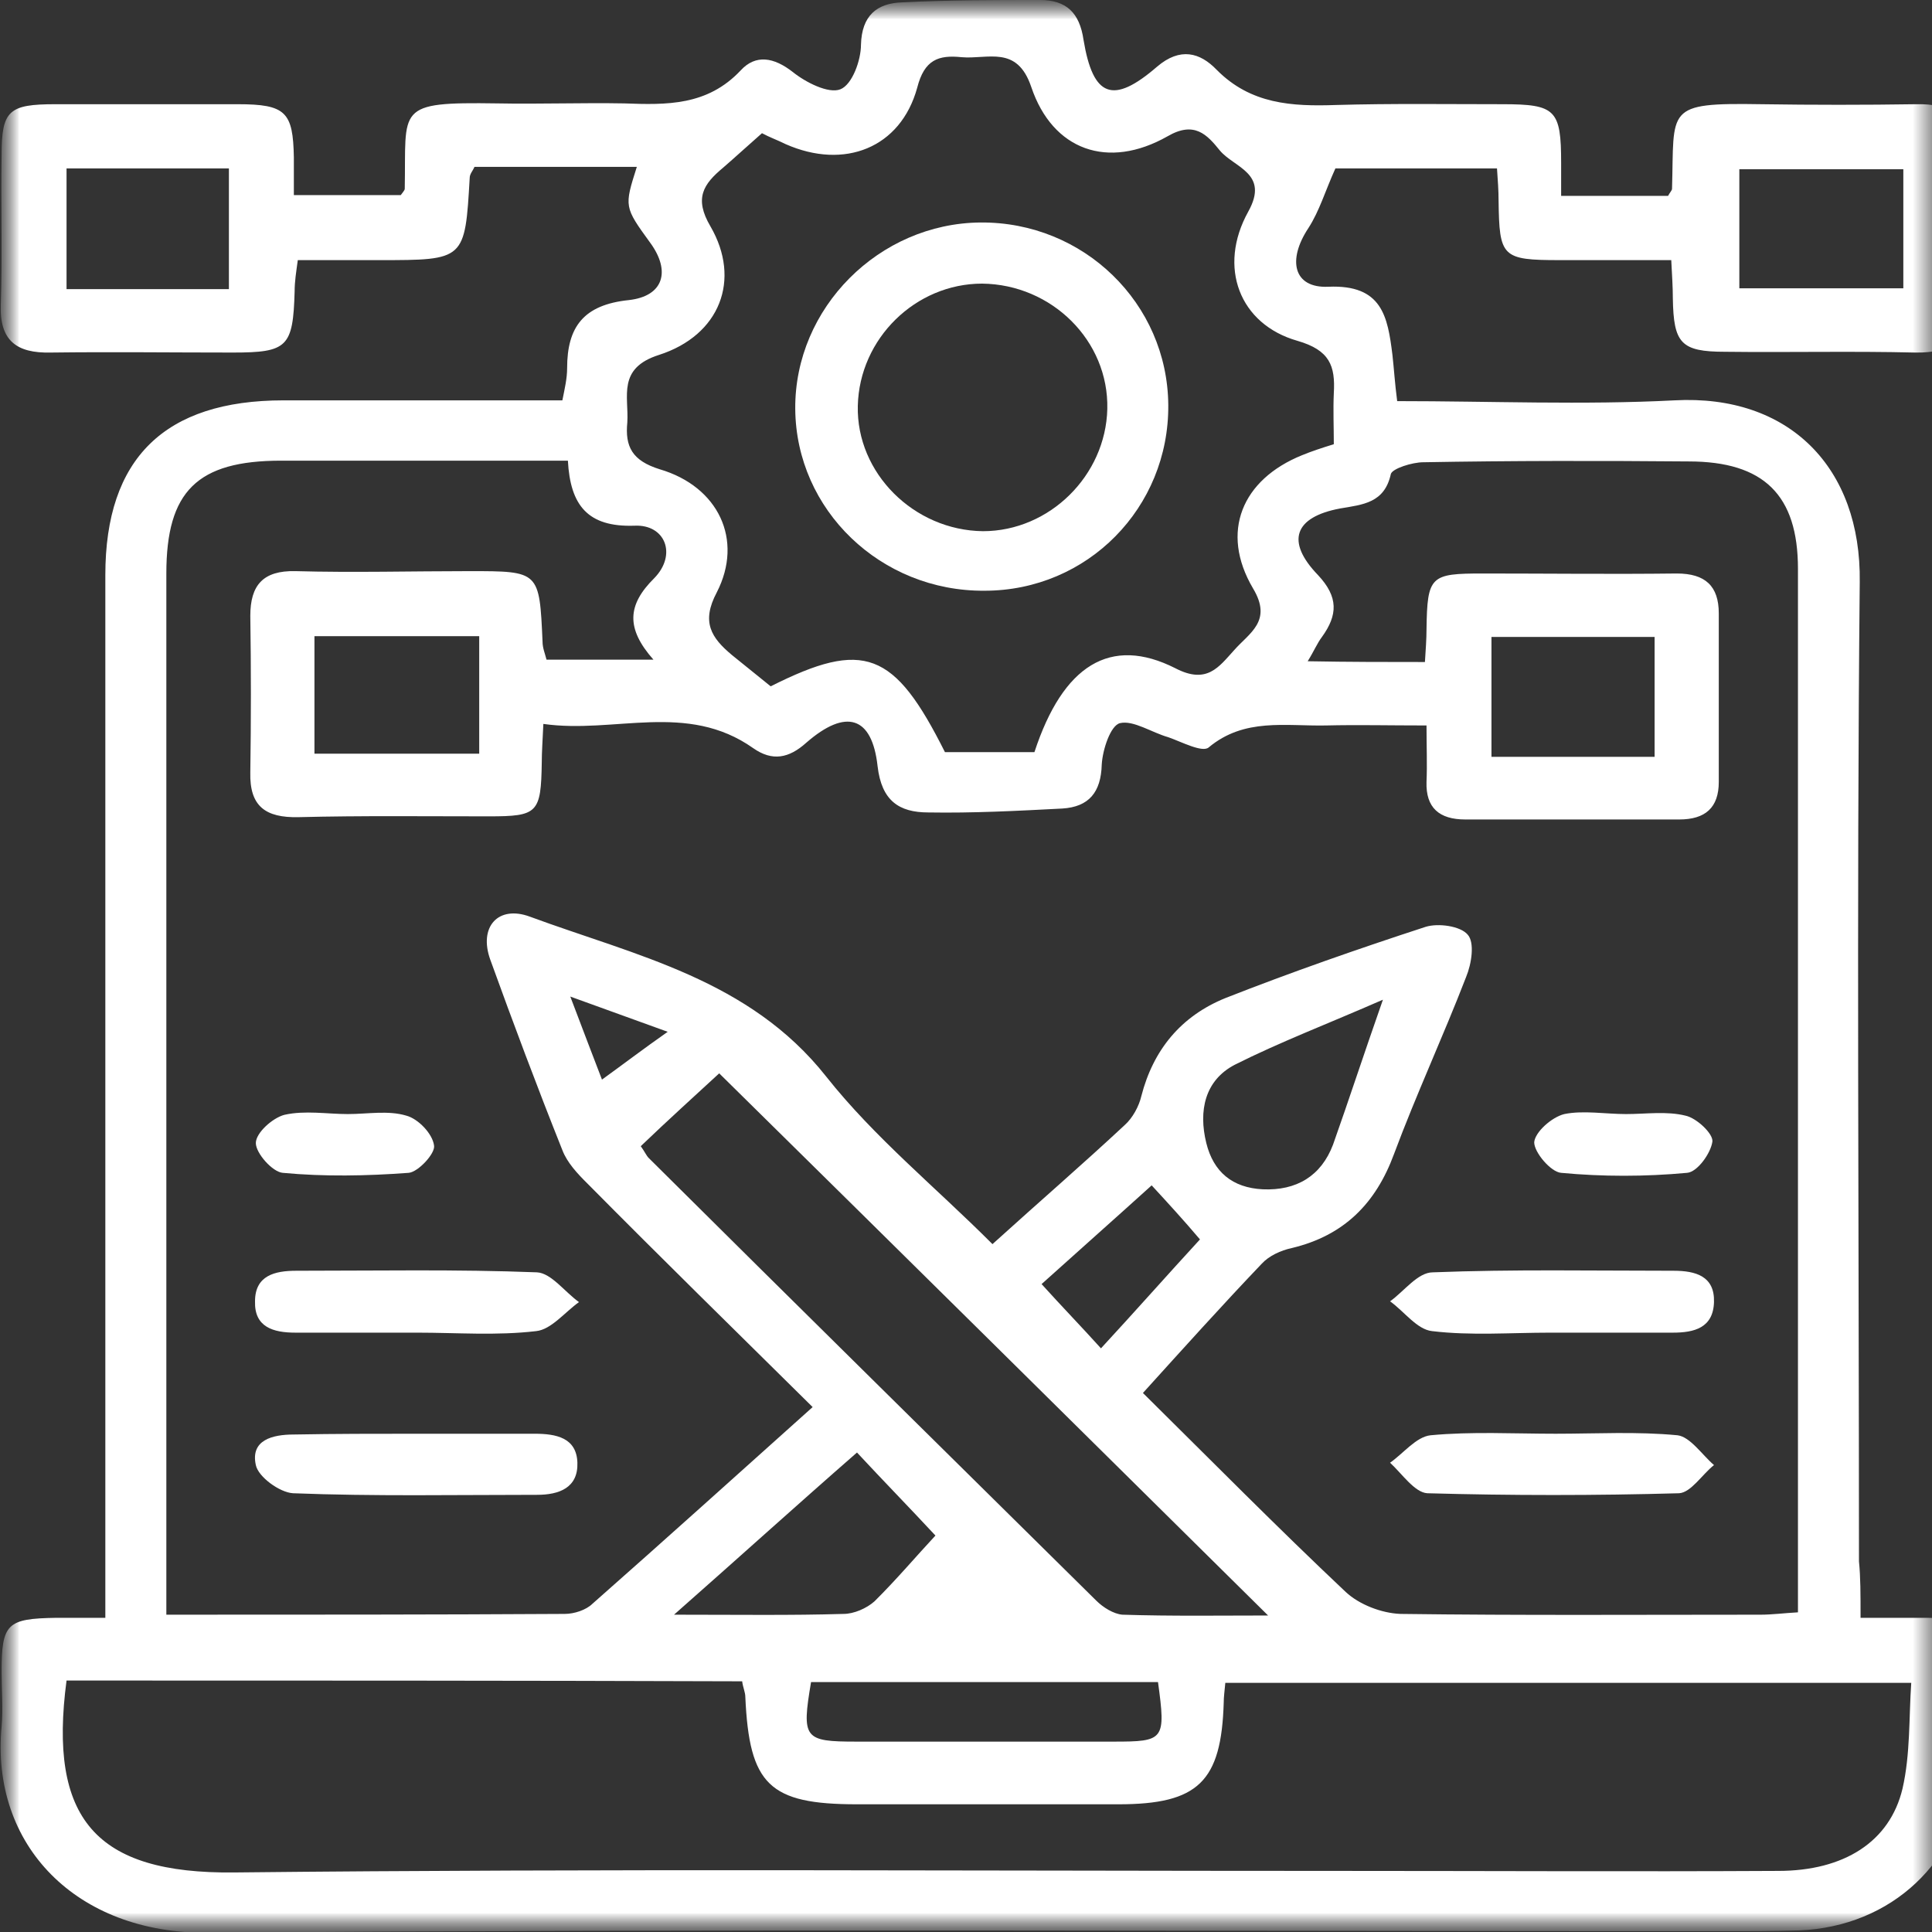
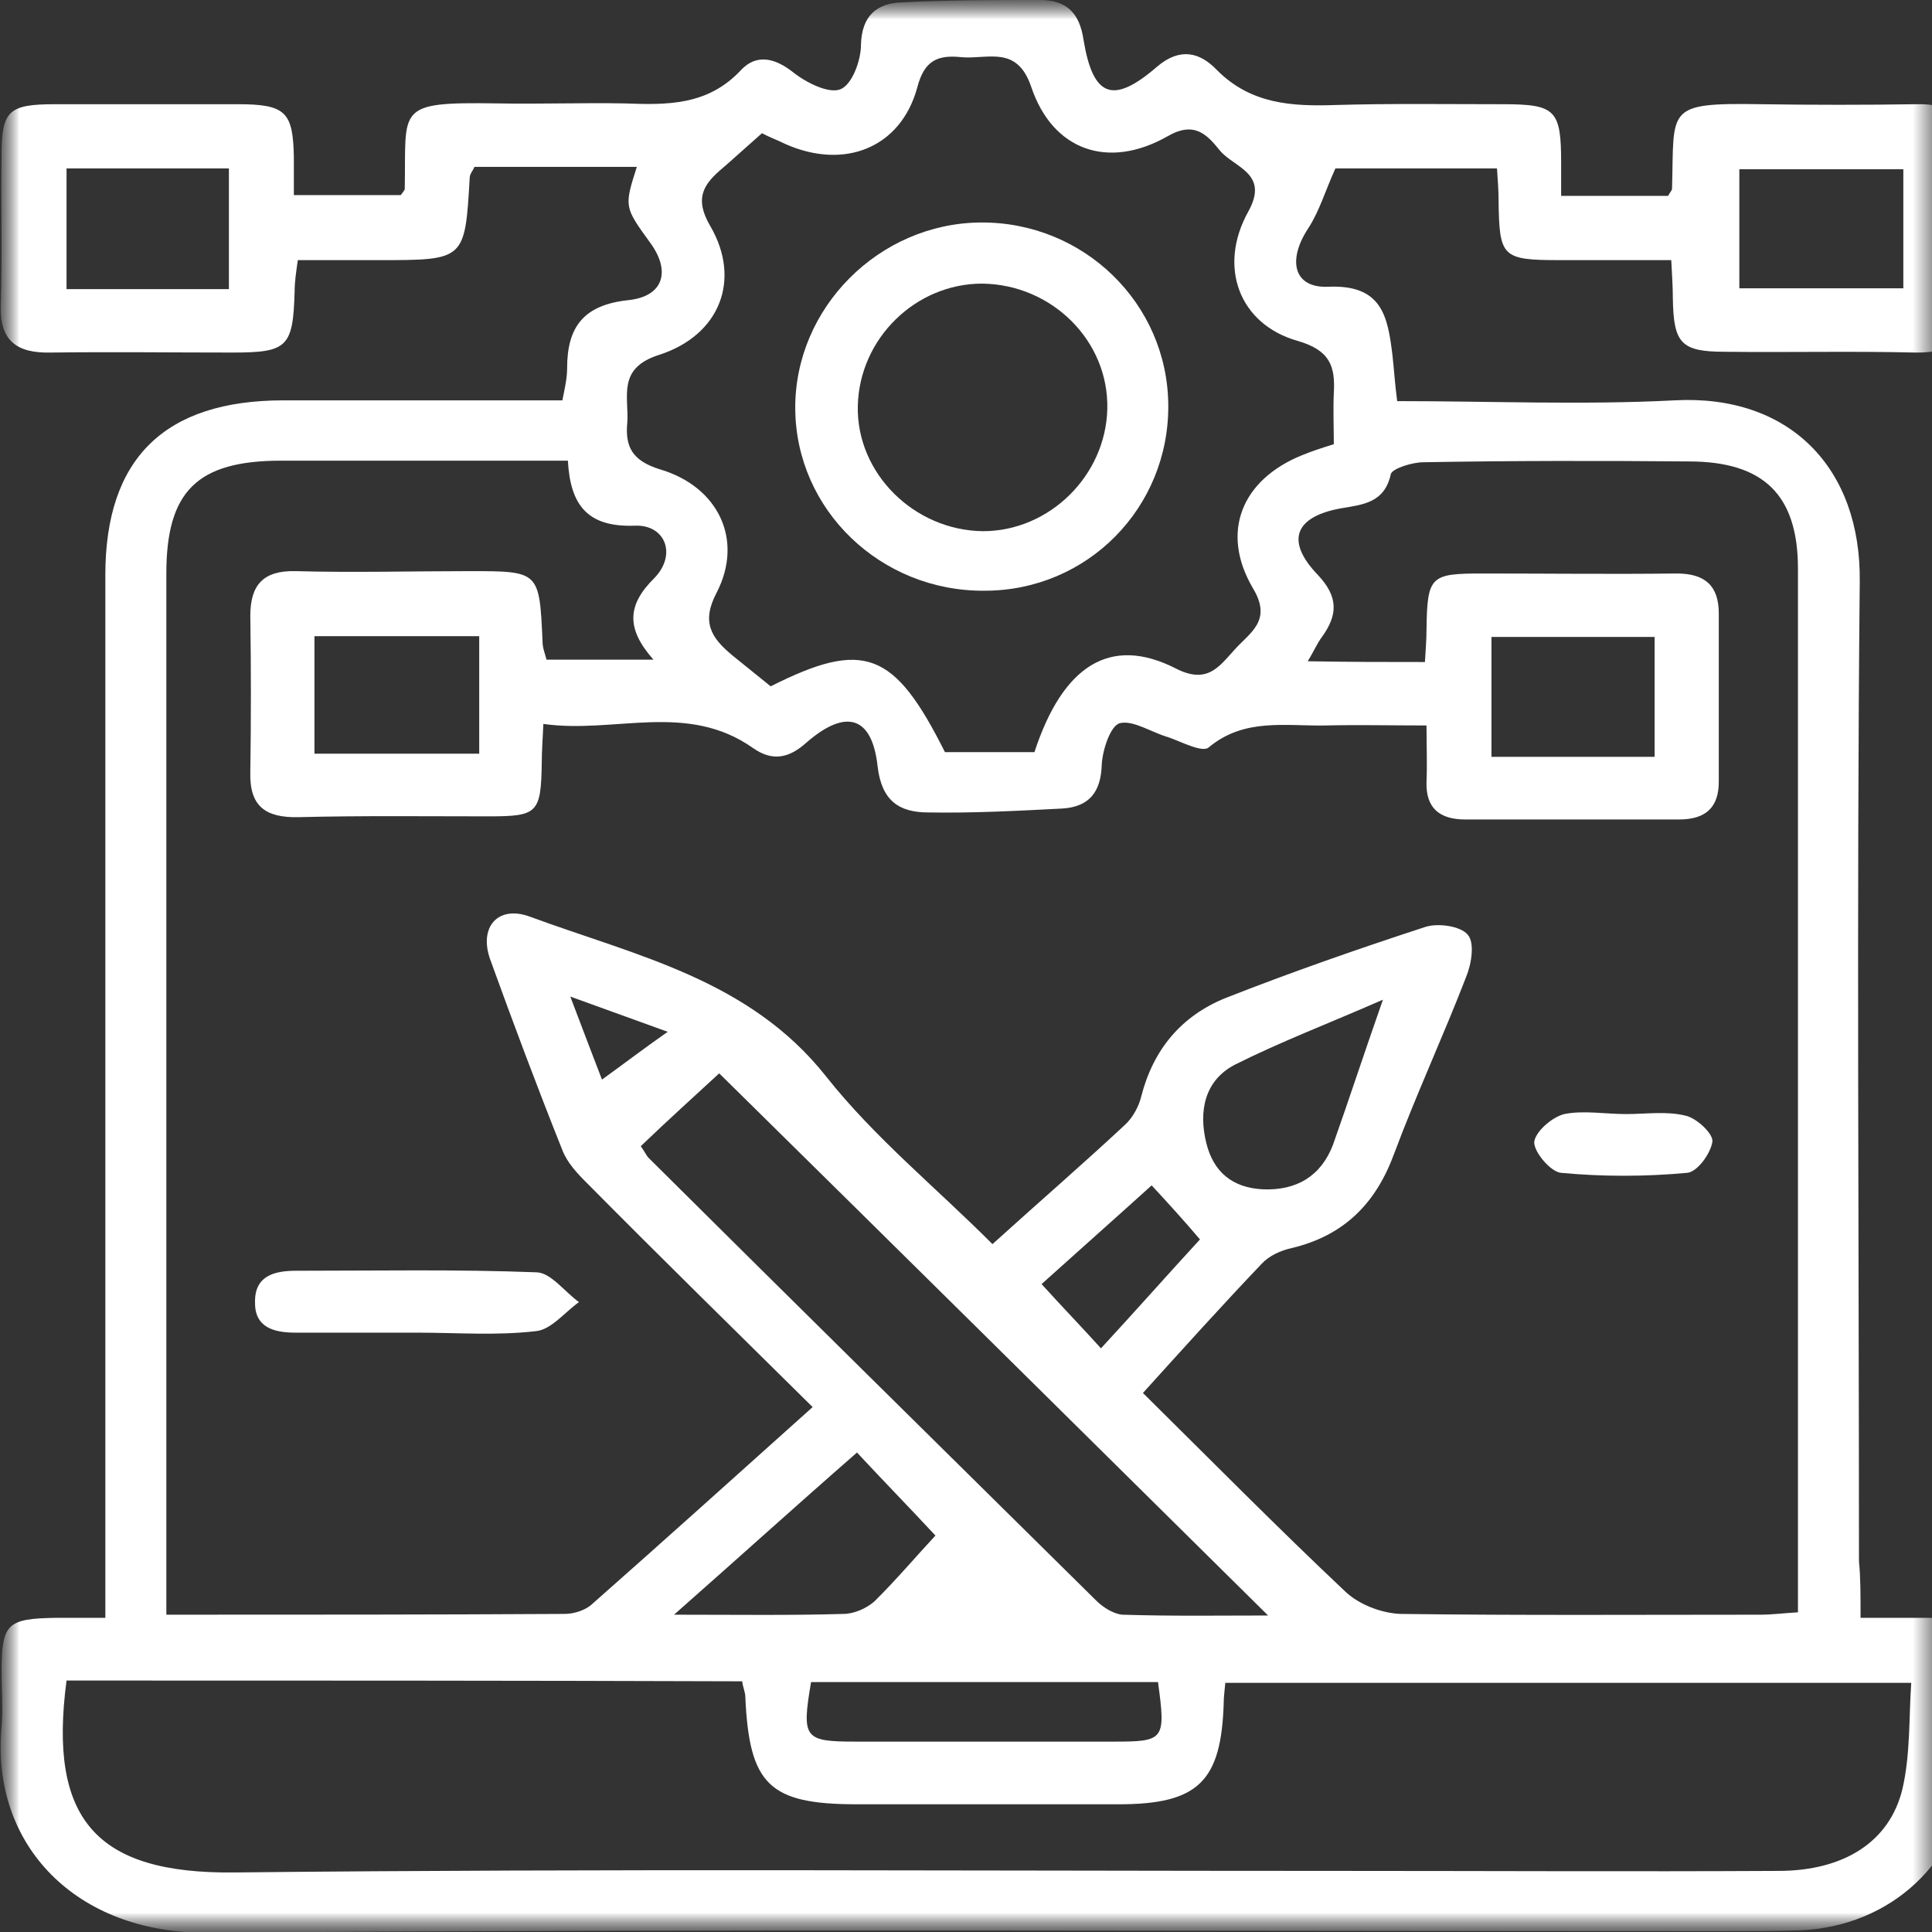
<svg xmlns="http://www.w3.org/2000/svg" width="50" height="50" viewBox="0 0 50 50" fill="none">
  <rect x="0" y="0" width="50" height="50" fill="#333333" stroke="none" />
  <g clip-path="url(#clip0_2209_5403)">
    <mask id="mask0_2209_5403" style="mask-type:luminance" maskUnits="userSpaceOnUse" x="0" y="0" width="50" height="50">
      <path d="M50 0H0V50H50V0Z" fill="white" />
    </mask>
    <g mask="url(#mask0_2209_5403)">
      <mask id="mask1_2209_5403" style="mask-type:luminance" maskUnits="userSpaceOnUse" x="0" y="0" width="51" height="50">
        <path d="M51 0H0V50H51V0Z" fill="white" />
      </mask>
      <g mask="url(#mask1_2209_5403)">
        <path d="M48.151 41.869C48.827 41.869 49.36 41.869 49.893 41.869C50.59 41.869 51 42.153 51 42.883C51 43.856 51.041 44.85 50.959 45.823C50.754 48.175 48.95 49.858 46.572 49.959C45.896 49.98 45.199 49.98 44.523 49.98C31.465 49.98 18.428 49.919 5.371 50.02C1.968 50.041 -0.246 47.749 0.041 44.688C0.082 44.221 0.041 43.735 0.041 43.269C0.041 42.011 0.185 41.89 1.455 41.869C1.824 41.869 2.193 41.869 2.726 41.869C2.726 41.423 2.726 41.018 2.726 40.633C2.726 32.056 2.726 23.459 2.726 14.882C2.726 11.861 4.264 10.361 7.338 10.361C9.716 10.361 12.115 10.361 14.554 10.361C14.615 10.057 14.677 9.793 14.677 9.53C14.677 8.455 15.107 7.887 16.276 7.766C17.178 7.664 17.362 7.015 16.829 6.285C16.153 5.353 16.153 5.353 16.481 4.319C15.087 4.319 13.693 4.319 12.279 4.319C12.238 4.42 12.156 4.501 12.156 4.603C12.033 6.732 12.033 6.732 9.819 6.732C9.142 6.732 8.466 6.732 7.707 6.732C7.666 7.036 7.625 7.279 7.625 7.543C7.584 8.982 7.441 9.124 6.027 9.124C4.448 9.124 2.89 9.104 1.312 9.124C0.431 9.144 -0.02 8.82 0.021 7.867C0.062 6.59 0.021 5.292 0.041 4.015C0.041 2.859 0.226 2.697 1.435 2.697C3.013 2.697 4.571 2.697 6.15 2.697C7.4 2.697 7.584 2.899 7.605 4.075C7.605 4.38 7.605 4.684 7.605 5.049C8.568 5.049 9.47 5.049 10.372 5.049C10.413 4.988 10.475 4.927 10.475 4.886C10.516 2.778 10.208 2.636 12.873 2.676C13.96 2.697 15.066 2.656 16.153 2.676C17.26 2.717 18.305 2.737 19.166 1.825C19.555 1.399 20.027 1.48 20.519 1.865C20.847 2.129 21.441 2.433 21.749 2.311C22.056 2.19 22.282 1.561 22.282 1.156C22.302 0.406 22.692 0.081 23.348 0.061C24.537 0 25.726 0 26.915 0C27.591 0 27.939 0.324 28.042 1.034C28.288 2.514 28.8 2.717 29.948 1.723C30.543 1.217 31.055 1.358 31.486 1.805C32.367 2.697 33.433 2.757 34.581 2.717C36.016 2.676 37.451 2.697 38.886 2.697C40.259 2.697 40.402 2.839 40.402 4.217C40.402 4.481 40.402 4.745 40.402 5.069C41.386 5.069 42.288 5.069 43.17 5.069C43.211 4.988 43.272 4.927 43.272 4.886C43.334 2.798 43.067 2.656 45.589 2.697C46.921 2.717 48.253 2.717 49.586 2.697C50.488 2.676 50.918 3.001 50.877 3.933C50.836 5.211 50.816 6.509 50.877 7.786C50.918 8.739 50.549 9.144 49.565 9.124C47.925 9.084 46.285 9.124 44.646 9.104C43.498 9.104 43.313 8.881 43.293 7.725C43.293 7.421 43.272 7.137 43.252 6.732C42.268 6.732 41.304 6.732 40.361 6.732C38.865 6.732 38.803 6.65 38.783 5.191C38.783 4.927 38.763 4.663 38.742 4.359C37.246 4.359 35.79 4.359 34.56 4.359C34.294 4.947 34.15 5.454 33.863 5.9C33.31 6.732 33.474 7.461 34.376 7.421C35.77 7.36 35.913 8.191 36.036 9.185C36.077 9.55 36.098 9.915 36.159 10.381C38.578 10.381 40.976 10.483 43.334 10.361C46.306 10.199 48.171 12.105 48.13 15.065C48.048 23.52 48.11 31.955 48.11 40.41C48.151 40.815 48.151 41.241 48.151 41.869ZM36.877 17.133C36.897 16.809 36.918 16.545 36.918 16.281C36.938 14.903 37.02 14.842 38.373 14.842C40.054 14.842 41.714 14.862 43.395 14.842C44.133 14.842 44.482 15.166 44.482 15.876C44.482 17.336 44.482 18.775 44.482 20.235C44.482 20.904 44.133 21.208 43.457 21.208C41.612 21.208 39.767 21.208 37.922 21.208C37.246 21.208 36.897 20.904 36.918 20.235C36.938 19.789 36.918 19.323 36.918 18.775C35.954 18.775 35.134 18.755 34.314 18.775C33.269 18.796 32.203 18.573 31.281 19.343C31.117 19.485 30.584 19.201 30.235 19.079C29.805 18.958 29.333 18.633 28.985 18.715C28.739 18.775 28.534 19.404 28.513 19.789C28.493 20.499 28.185 20.884 27.488 20.925C26.34 20.985 25.172 21.046 24.024 21.026C23.266 21.026 22.815 20.722 22.712 19.83C22.569 18.532 21.892 18.329 20.867 19.221C20.416 19.627 19.986 19.708 19.494 19.363C17.772 18.147 15.907 18.998 14.062 18.735C14.041 19.201 14.021 19.465 14.021 19.728C14.001 21.046 13.918 21.127 12.648 21.127C11.008 21.127 9.368 21.107 7.728 21.148C6.867 21.168 6.457 20.864 6.478 19.992C6.498 18.633 6.498 17.295 6.478 15.937C6.478 15.146 6.806 14.761 7.646 14.781C9.142 14.822 10.659 14.781 12.156 14.781C13.96 14.781 13.96 14.781 14.041 16.606C14.041 16.768 14.103 16.91 14.144 17.072C15.066 17.072 15.927 17.072 16.911 17.072C16.194 16.261 16.235 15.653 16.932 14.963C17.526 14.355 17.219 13.565 16.419 13.605C15.21 13.646 14.759 13.078 14.697 11.922C12.197 11.922 9.737 11.922 7.277 11.922C5.104 11.922 4.305 12.713 4.305 14.842C4.305 23.459 4.305 32.076 4.305 40.693C4.305 41.038 4.305 41.403 4.305 41.788C7.851 41.788 11.233 41.788 14.615 41.768C14.861 41.768 15.169 41.667 15.333 41.505C17.219 39.842 19.084 38.159 21.031 36.415C19.043 34.449 17.116 32.563 15.21 30.637C14.943 30.373 14.677 30.089 14.554 29.765C13.898 28.122 13.283 26.48 12.689 24.838C12.381 23.986 12.894 23.419 13.713 23.723C16.46 24.736 19.392 25.345 21.38 27.859C22.63 29.44 24.229 30.738 25.685 32.198C26.894 31.103 28.021 30.13 29.108 29.116C29.313 28.933 29.477 28.629 29.538 28.366C29.846 27.169 30.563 26.298 31.711 25.831C33.412 25.162 35.155 24.554 36.897 23.986C37.225 23.885 37.799 23.966 37.984 24.189C38.168 24.392 38.086 24.939 37.943 25.284C37.348 26.825 36.651 28.325 36.077 29.866C35.606 31.144 34.786 31.975 33.433 32.299C33.146 32.36 32.839 32.502 32.654 32.705C31.629 33.779 30.625 34.895 29.579 36.05C31.342 37.794 33.064 39.538 34.827 41.2C35.175 41.525 35.749 41.748 36.241 41.768C39.357 41.809 42.452 41.788 45.568 41.788C45.855 41.788 46.162 41.748 46.531 41.727C46.531 41.302 46.531 40.937 46.531 40.572C46.531 35.766 46.531 30.981 46.531 26.176C46.531 22.364 46.531 18.532 46.531 14.72C46.531 12.814 45.65 11.942 43.703 11.942C41.407 11.922 39.132 11.922 36.836 11.963C36.549 11.963 36.036 12.125 35.995 12.267C35.831 13.017 35.278 13.058 34.683 13.159C33.494 13.382 33.269 14.011 34.109 14.882C34.642 15.45 34.622 15.916 34.212 16.484C34.089 16.646 34.007 16.849 33.843 17.113C34.95 17.133 35.893 17.133 36.877 17.133ZM1.722 43.492C1.25 47.06 2.46 48.5 6.068 48.459C15.599 48.358 25.111 48.419 34.642 48.419C38.435 48.419 42.227 48.439 46.019 48.419C47.72 48.419 48.909 47.668 49.237 46.289C49.442 45.397 49.401 44.444 49.463 43.552C43.416 43.552 37.574 43.552 31.711 43.552C31.691 43.775 31.67 43.917 31.67 44.059C31.609 46.107 31.014 46.695 28.944 46.695C26.689 46.695 24.434 46.695 22.179 46.695C19.904 46.695 19.392 46.188 19.289 43.917C19.289 43.796 19.228 43.674 19.207 43.512C13.345 43.492 7.564 43.492 1.722 43.492ZM19.945 17.762C22.364 16.545 23.143 16.849 24.455 19.465C25.234 19.465 26.012 19.465 26.771 19.465C27.509 17.214 28.739 16.444 30.42 17.295C31.24 17.721 31.547 17.255 31.937 16.829C32.326 16.383 32.941 16.079 32.428 15.227C31.568 13.767 32.142 12.409 33.699 11.78C33.945 11.679 34.191 11.598 34.519 11.496C34.519 11.05 34.499 10.604 34.519 10.178C34.56 9.469 34.417 9.063 33.576 8.82C32.08 8.394 31.506 6.914 32.306 5.474C32.859 4.481 31.937 4.339 31.568 3.893C31.24 3.487 30.912 3.122 30.215 3.528C28.677 4.4 27.242 3.893 26.689 2.251C26.32 1.156 25.562 1.541 24.885 1.48C24.291 1.419 23.922 1.541 23.737 2.271C23.307 3.832 21.851 4.4 20.334 3.731C20.13 3.629 19.904 3.548 19.72 3.447C19.351 3.771 19.043 4.055 18.715 4.339C18.203 4.765 17.957 5.13 18.387 5.86C19.187 7.238 18.633 8.678 17.055 9.185C15.968 9.53 16.276 10.259 16.235 10.929C16.173 11.557 16.358 11.922 17.075 12.145C18.592 12.591 19.248 13.97 18.551 15.329C18.141 16.099 18.408 16.505 18.941 16.951C19.289 17.234 19.617 17.498 19.945 17.762ZM16.583 29.663C16.686 29.805 16.727 29.907 16.788 29.968C20.642 33.8 24.516 37.611 28.37 41.423C28.554 41.606 28.821 41.768 29.046 41.788C30.317 41.829 31.609 41.809 32.818 41.809C28.062 37.105 23.327 32.421 18.613 27.778C17.998 28.346 17.28 28.994 16.583 29.663ZM29.969 43.532C26.935 43.532 23.963 43.532 20.99 43.532C20.744 44.992 20.806 45.073 22.159 45.073C24.373 45.073 26.587 45.073 28.821 45.073C30.133 45.073 30.174 45.032 29.969 43.532ZM17.444 41.788C19.105 41.788 20.457 41.809 21.831 41.768C22.097 41.768 22.425 41.626 22.63 41.444C23.204 40.876 23.717 40.268 24.209 39.74C23.512 38.99 22.856 38.321 22.179 37.591C20.622 38.95 19.146 40.288 17.444 41.788ZM5.924 7.482C5.924 6.367 5.924 5.373 5.924 4.359C4.489 4.359 3.095 4.359 1.722 4.359C1.722 5.434 1.722 6.468 1.722 7.482C3.177 7.482 4.53 7.482 5.924 7.482ZM49.258 4.38C47.802 4.38 46.408 4.38 45.014 4.38C45.014 5.454 45.014 6.448 45.014 7.461C46.449 7.461 47.823 7.461 49.258 7.461C49.258 6.407 49.258 5.414 49.258 4.38ZM42.821 19.586C42.821 18.512 42.821 17.518 42.821 16.484C41.386 16.484 40.013 16.484 38.599 16.484C38.599 17.538 38.599 18.532 38.599 19.586C40.013 19.586 41.366 19.586 42.821 19.586ZM8.138 19.505C9.614 19.505 10.987 19.505 12.402 19.505C12.402 18.451 12.402 17.457 12.402 16.464C10.946 16.464 9.573 16.464 8.138 16.464C8.138 17.498 8.138 18.451 8.138 19.505ZM35.79 25.872C34.355 26.5 33.126 26.967 31.957 27.555C31.178 27.96 31.014 28.751 31.219 29.582C31.404 30.332 31.896 30.738 32.675 30.779C33.556 30.819 34.191 30.434 34.499 29.623C34.909 28.467 35.278 27.332 35.79 25.872ZM29.805 30.677C28.841 31.549 27.857 32.421 26.956 33.232C27.488 33.82 27.98 34.327 28.493 34.895C29.374 33.942 30.215 32.989 31.055 32.076C30.625 31.569 30.235 31.144 29.805 30.677ZM14.759 25.791C15.107 26.703 15.374 27.413 15.579 27.94C16.112 27.555 16.645 27.149 17.28 26.703C16.378 26.379 15.661 26.115 14.759 25.791Z" fill="white" />
        <path d="M10.802 34.489C9.757 34.489 8.691 34.489 7.646 34.489C7.072 34.489 6.58 34.347 6.6 33.678C6.6 33.009 7.113 32.887 7.666 32.887C9.736 32.887 11.827 32.847 13.898 32.928C14.267 32.948 14.615 33.435 14.984 33.698C14.615 33.962 14.267 34.408 13.877 34.449C12.852 34.57 11.827 34.489 10.802 34.489Z" fill="white" />
-         <path d="M40.115 34.489C39.09 34.489 38.065 34.57 37.061 34.449C36.672 34.408 36.344 33.942 35.975 33.678C36.344 33.414 36.692 32.928 37.081 32.928C39.152 32.847 41.243 32.887 43.313 32.887C43.887 32.887 44.379 33.029 44.358 33.698C44.338 34.367 43.846 34.489 43.292 34.489C42.206 34.489 41.161 34.489 40.115 34.489Z" fill="white" />
-         <path d="M10.782 37.105C11.807 37.105 12.812 37.105 13.836 37.105C14.39 37.105 14.923 37.206 14.943 37.855C14.964 38.504 14.472 38.686 13.898 38.686C11.787 38.686 9.675 38.727 7.584 38.645C7.236 38.625 6.682 38.22 6.621 37.916C6.477 37.267 7.051 37.125 7.605 37.125C8.671 37.105 9.737 37.105 10.782 37.105Z" fill="white" />
-         <path d="M40.259 37.105C41.304 37.105 42.37 37.044 43.416 37.145C43.743 37.186 44.051 37.652 44.358 37.916C44.051 38.159 43.764 38.625 43.456 38.645C41.284 38.706 39.111 38.706 36.938 38.645C36.61 38.625 36.282 38.139 35.975 37.855C36.323 37.611 36.651 37.186 37.02 37.145C38.086 37.044 39.172 37.105 40.259 37.105Z" fill="white" />
-         <path d="M8.999 28.832C9.511 28.832 10.044 28.731 10.516 28.873C10.823 28.954 11.192 29.339 11.233 29.643C11.274 29.846 10.823 30.332 10.577 30.353C9.491 30.434 8.384 30.454 7.318 30.353C7.052 30.332 6.621 29.846 6.621 29.582C6.621 29.319 7.052 28.933 7.359 28.852C7.892 28.731 8.466 28.832 8.999 28.832Z" fill="white" />
        <path d="M42.083 28.832C42.595 28.832 43.128 28.751 43.62 28.873C43.907 28.933 44.338 29.339 44.317 29.542C44.276 29.846 43.928 30.333 43.661 30.353C42.575 30.454 41.468 30.454 40.402 30.353C40.136 30.333 39.705 29.826 39.705 29.562C39.726 29.299 40.156 28.913 40.484 28.832C40.976 28.731 41.55 28.832 42.083 28.832Z" fill="white" />
        <path d="M30.235 10.482C30.256 13.139 28.145 15.288 25.48 15.288C22.794 15.308 20.601 13.199 20.581 10.584C20.56 7.968 22.753 5.778 25.377 5.758C28.042 5.738 30.215 7.847 30.235 10.482ZM25.418 7.34C23.696 7.34 22.241 8.759 22.2 10.503C22.159 12.246 23.655 13.727 25.439 13.747C27.161 13.747 28.616 12.307 28.657 10.584C28.698 8.82 27.222 7.36 25.418 7.34Z" fill="white" />
      </g>
    </g>
  </g>
  <defs>
    <clipPath id="clip0_2209_5403">
      <rect width="50" height="50" fill="white" />
    </clipPath>
  </defs>
</svg>